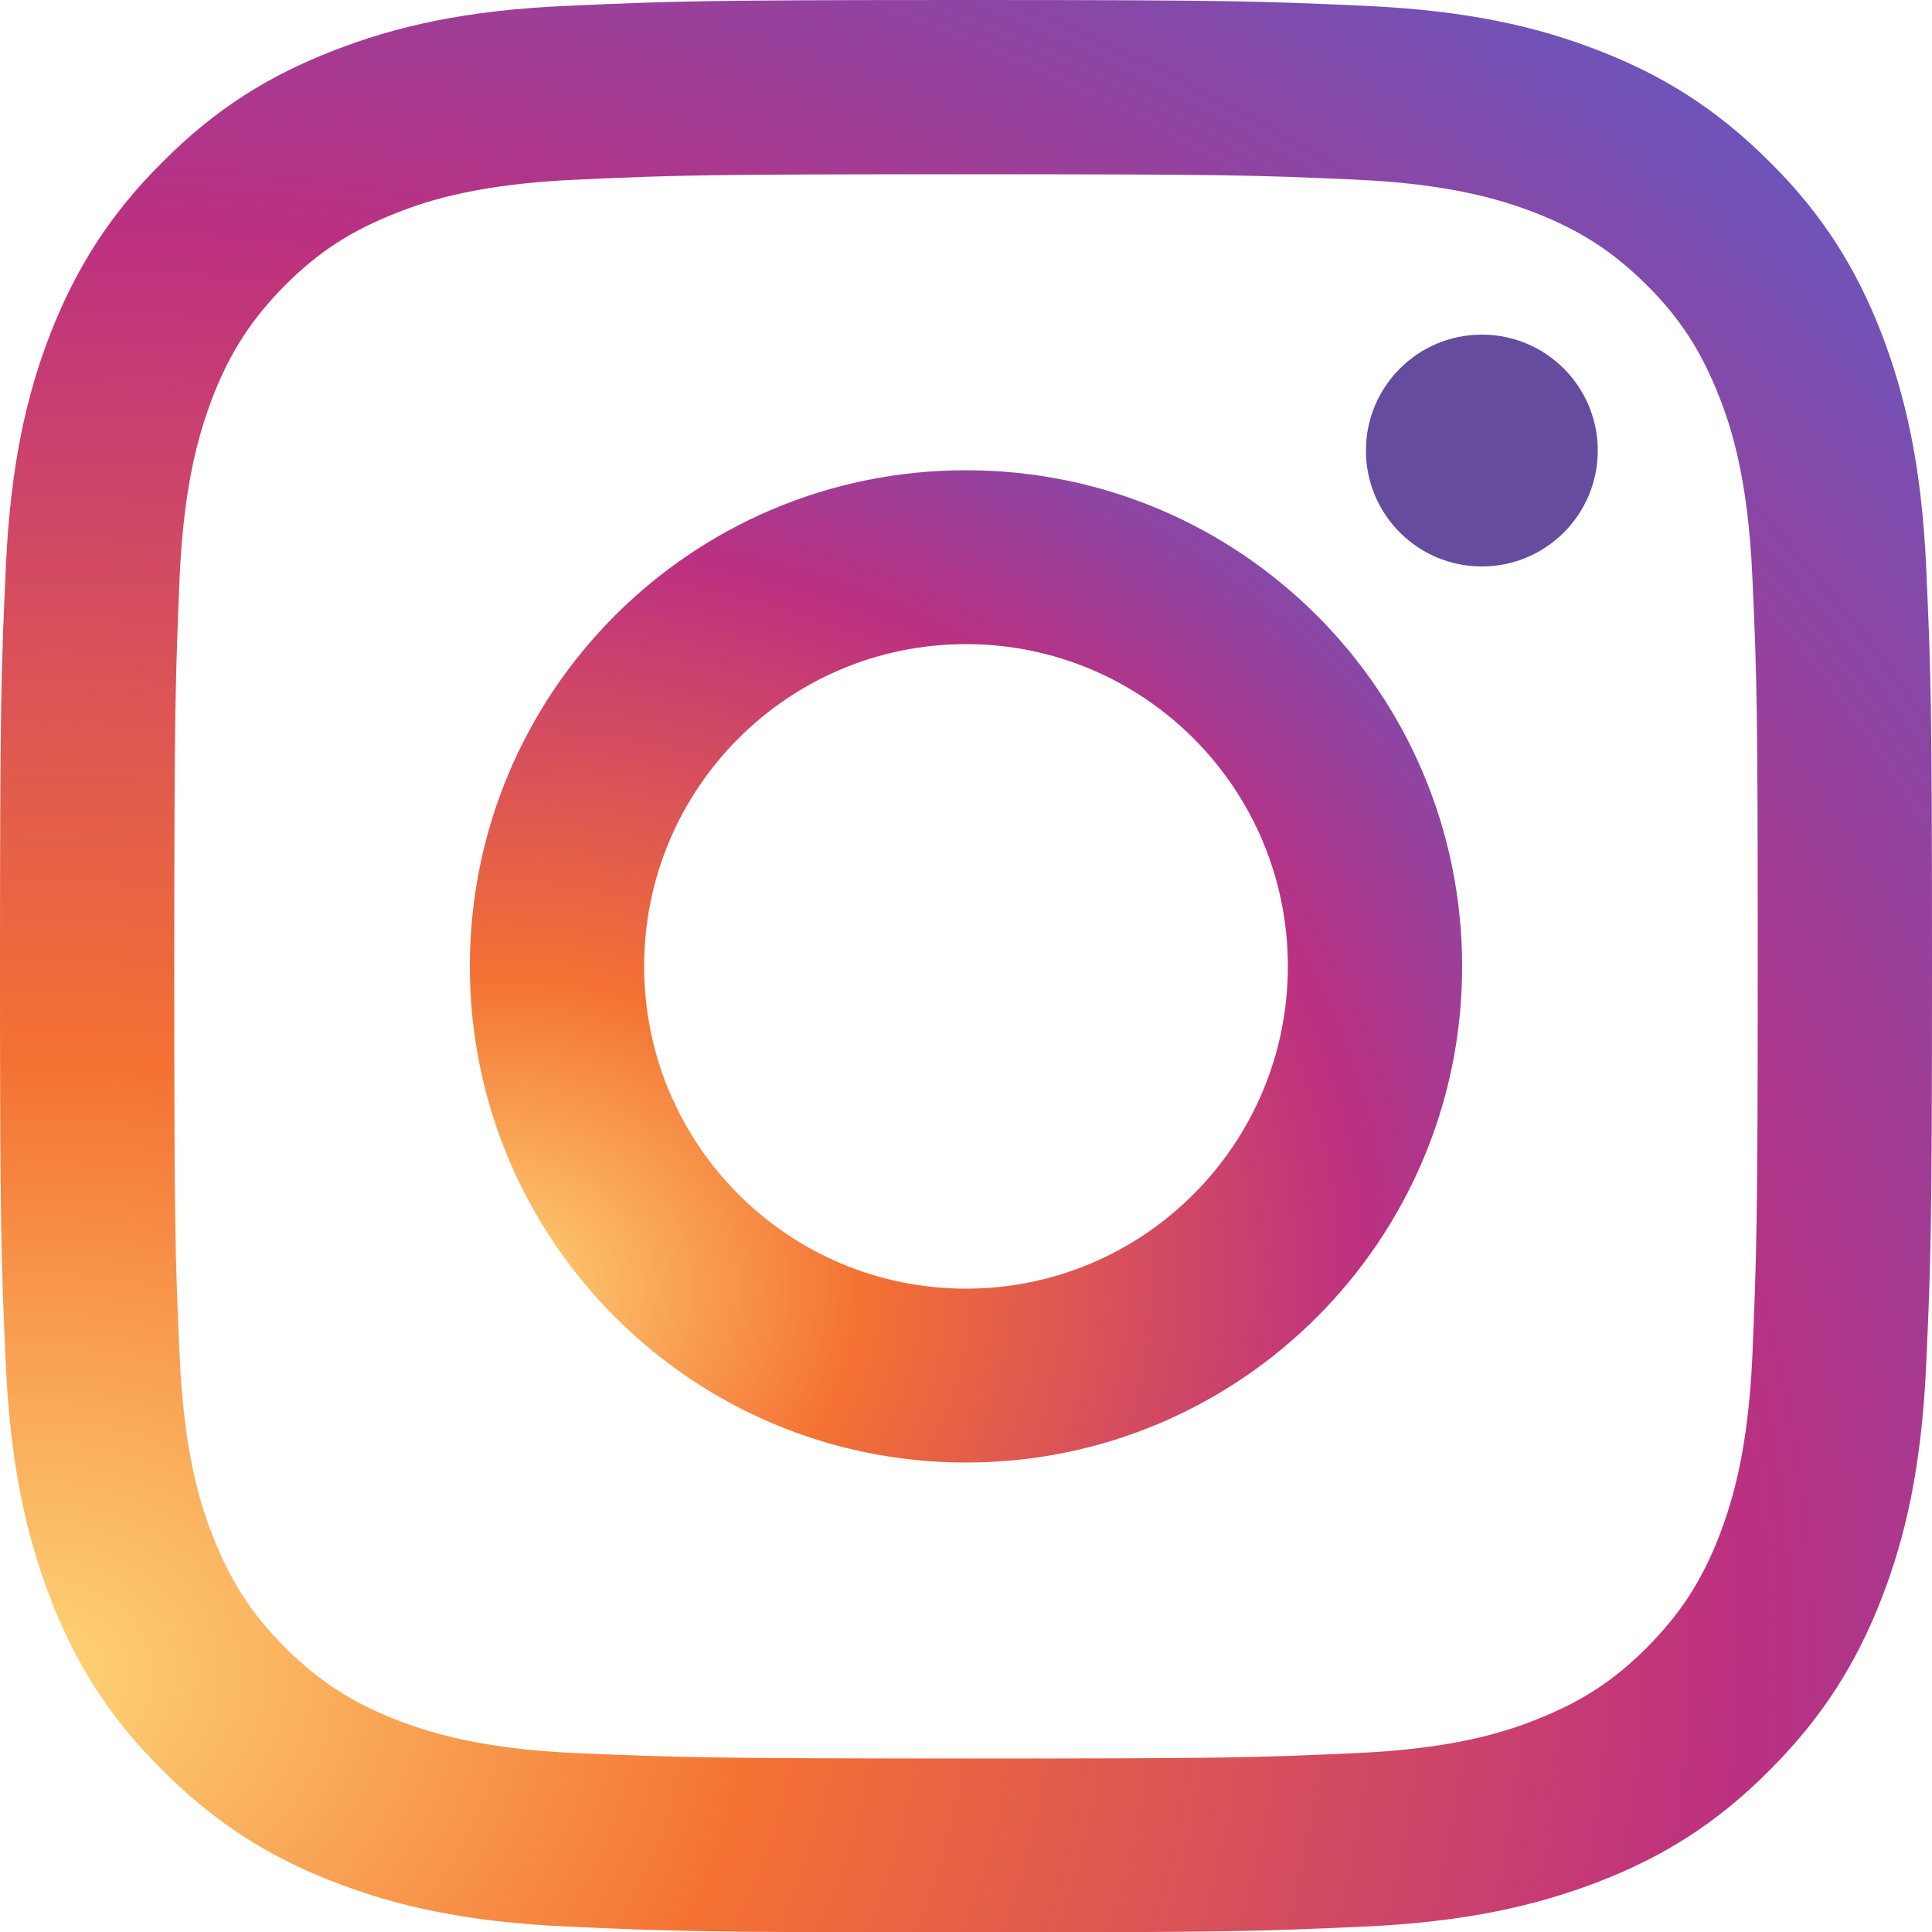
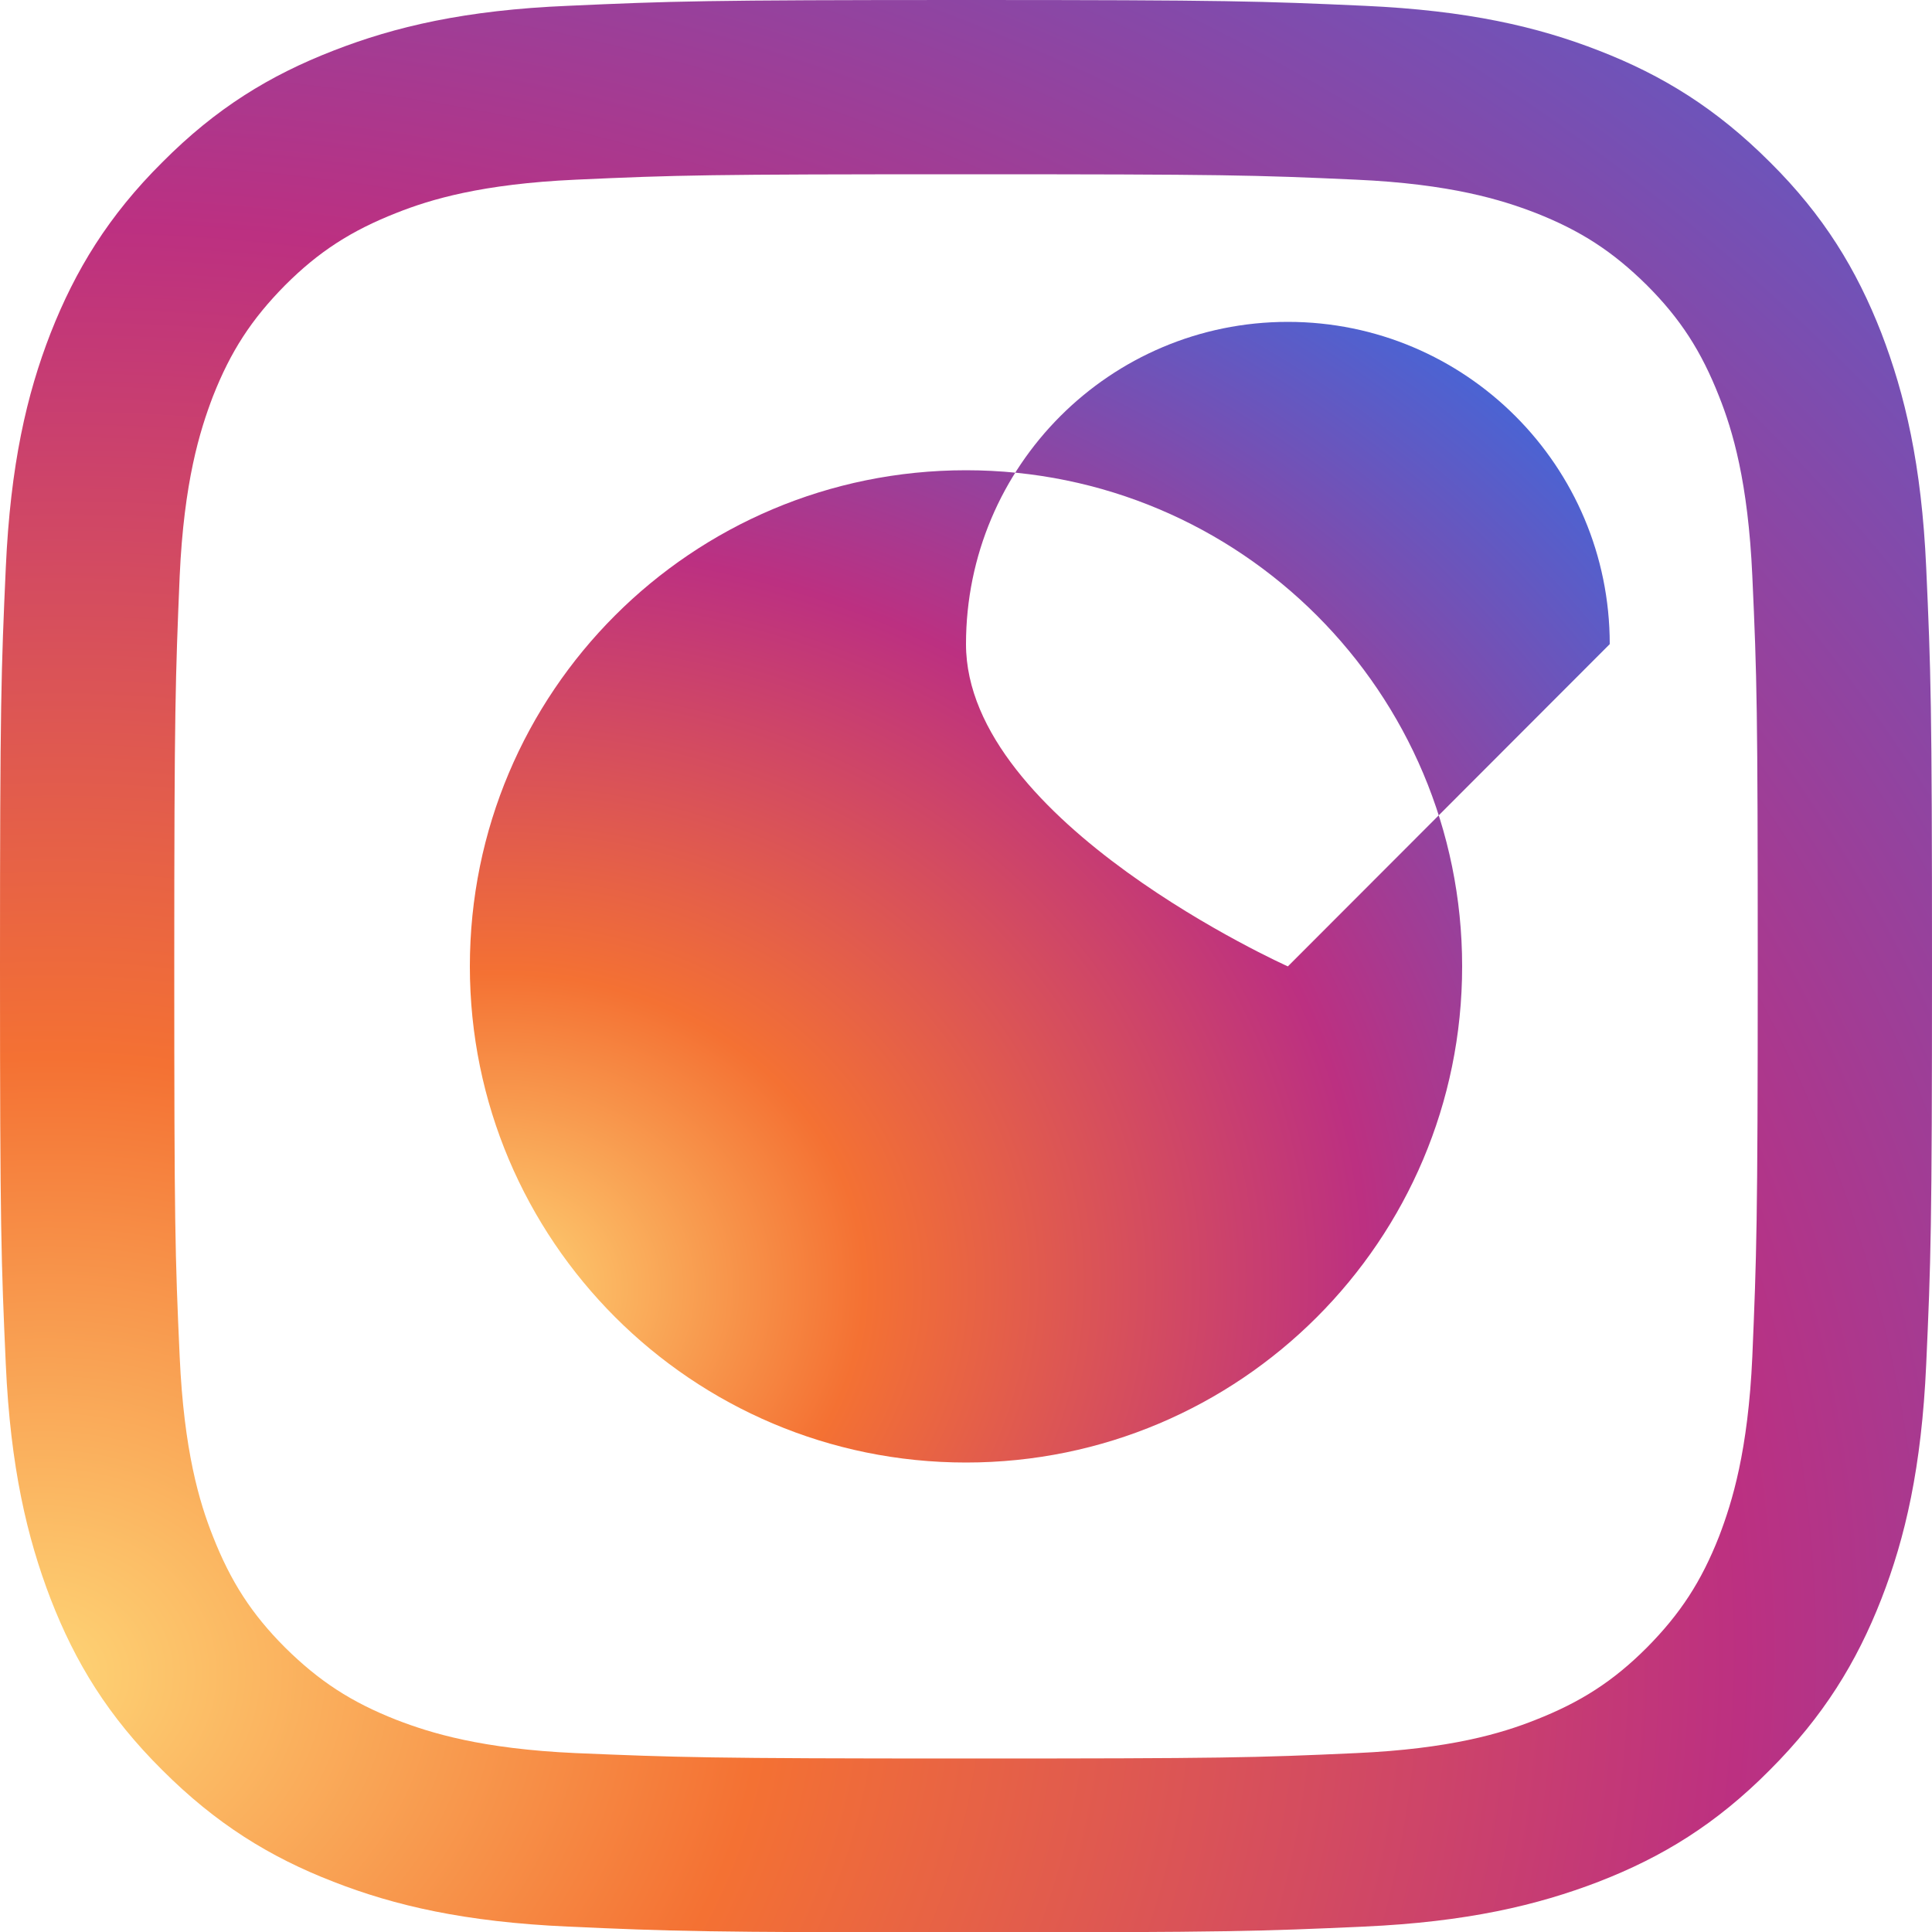
<svg xmlns="http://www.w3.org/2000/svg" xmlns:xlink="http://www.w3.org/1999/xlink" id="_レイヤー_2" data-name="レイヤー 2" viewBox="0 0 50 50">
  <defs>
    <style>
      .cls-1 {
        fill: url(#_名称未設定グラデーション_18-2);
      }

      .cls-1, .cls-2, .cls-3 {
        stroke-width: 0px;
      }

      .cls-2 {
        fill: url(#_名称未設定グラデーション_18);
      }

      .cls-3 {
        fill: #654c9f;
      }
    </style>
    <radialGradient id="_名称未設定グラデーション_18" data-name="名称未設定グラデーション 18" cx="-329.68" cy="-14832.46" fx="-329.68" fy="-14832.46" r="72.29" gradientTransform="translate(-329.7 -12564.19) rotate(-3) scale(1 -.85)" gradientUnits="userSpaceOnUse">
      <stop offset="0" stop-color="#fed576" />
      <stop offset=".26" stop-color="#f47133" />
      <stop offset=".61" stop-color="#bc3081" />
      <stop offset="1" stop-color="#4c63d2" />
    </radialGradient>
    <radialGradient id="_名称未設定グラデーション_18-2" data-name="名称未設定グラデーション 18" cx="-340.02" cy="-15044.56" fx="-340.02" fy="-15044.56" r="37.12" gradientTransform="translate(-317.09 -12754.73) rotate(-3) scale(1 -.85)" xlink:href="#_名称未設定グラデーション_18" />
  </defs>
  <g id="text">
    <g id="Symbol">
      <g>
        <path class="cls-2" d="M8.63,1.31c-1.65.64-3.04,1.49-4.43,2.89-1.39,1.38-2.25,2.79-2.89,4.42-.62,1.59-1.04,3.41-1.16,6.07s-.15,3.52-.15,10.31.03,7.64.15,10.31c.12,2.66.55,4.48,1.16,6.07.64,1.65,1.49,3.04,2.89,4.43,1.39,1.39,2.78,2.25,4.43,2.89,1.59.62,3.4,1.04,6.07,1.16,2.66.12,3.52.15,10.3.15s7.64-.03,10.3-.15c2.66-.12,4.48-.55,6.07-1.16,1.65-.64,3.04-1.49,4.43-2.89,1.39-1.39,2.25-2.79,2.89-4.43.62-1.59,1.04-3.41,1.16-6.07.12-2.66.15-3.52.15-10.31s-.03-7.64-.15-10.31-.55-4.48-1.16-6.07c-.64-1.64-1.49-3.04-2.88-4.42-1.39-1.39-2.78-2.25-4.43-2.89-1.59-.62-3.4-1.04-6.07-1.16-2.66-.12-3.52-.15-10.3-.15s-7.64.03-10.3.15c-2.67.11-4.49.54-6.08,1.16ZM35.1,4.65c2.44.11,3.76.52,4.64.86,1.17.46,2,1,2.88,1.87.87.87,1.41,1.71,1.87,2.88.35.88.75,2.21.86,4.65.12,2.63.14,3.43.14,10.1s-.03,7.47-.14,10.1c-.11,2.44-.52,3.76-.86,4.65-.46,1.17-1,2-1.87,2.88-.87.87-1.71,1.41-2.88,1.87-.88.35-2.21.75-4.64.86-2.63.12-3.42.14-10.1.14s-7.47-.03-10.1-.14c-2.44-.11-3.76-.52-4.64-.86-1.17-.46-2-1-2.88-1.87-.87-.87-1.41-1.71-1.87-2.88-.35-.88-.75-2.21-.86-4.65-.12-2.63-.14-3.43-.14-10.1s.03-7.47.14-10.1c.11-2.44.52-3.76.86-4.65.46-1.17,1-2,1.87-2.88.87-.87,1.71-1.41,2.88-1.87.88-.35,2.21-.75,4.64-.86,2.63-.12,3.42-.14,10.1-.14s7.47.02,10.1.14Z" />
-         <path class="cls-1" d="M12.16,25.01c0,7.09,5.75,12.84,12.84,12.84s12.84-5.75,12.84-12.84-5.74-12.84-12.84-12.84-12.84,5.74-12.84,12.84ZM33.33,25.01c0,4.6-3.73,8.34-8.33,8.34s-8.33-3.73-8.33-8.34,3.73-8.34,8.33-8.34,8.33,3.73,8.33,8.34Z" />
-         <circle class="cls-3" cx="38.35" cy="11.66" r="3" />
+         <path class="cls-1" d="M12.16,25.01c0,7.09,5.75,12.84,12.84,12.84s12.84-5.75,12.84-12.84-5.74-12.84-12.84-12.84-12.84,5.74-12.84,12.84ZM33.33,25.01s-8.33-3.73-8.33-8.34,3.73-8.34,8.33-8.34,8.33,3.73,8.33,8.34Z" />
      </g>
    </g>
  </g>
</svg>